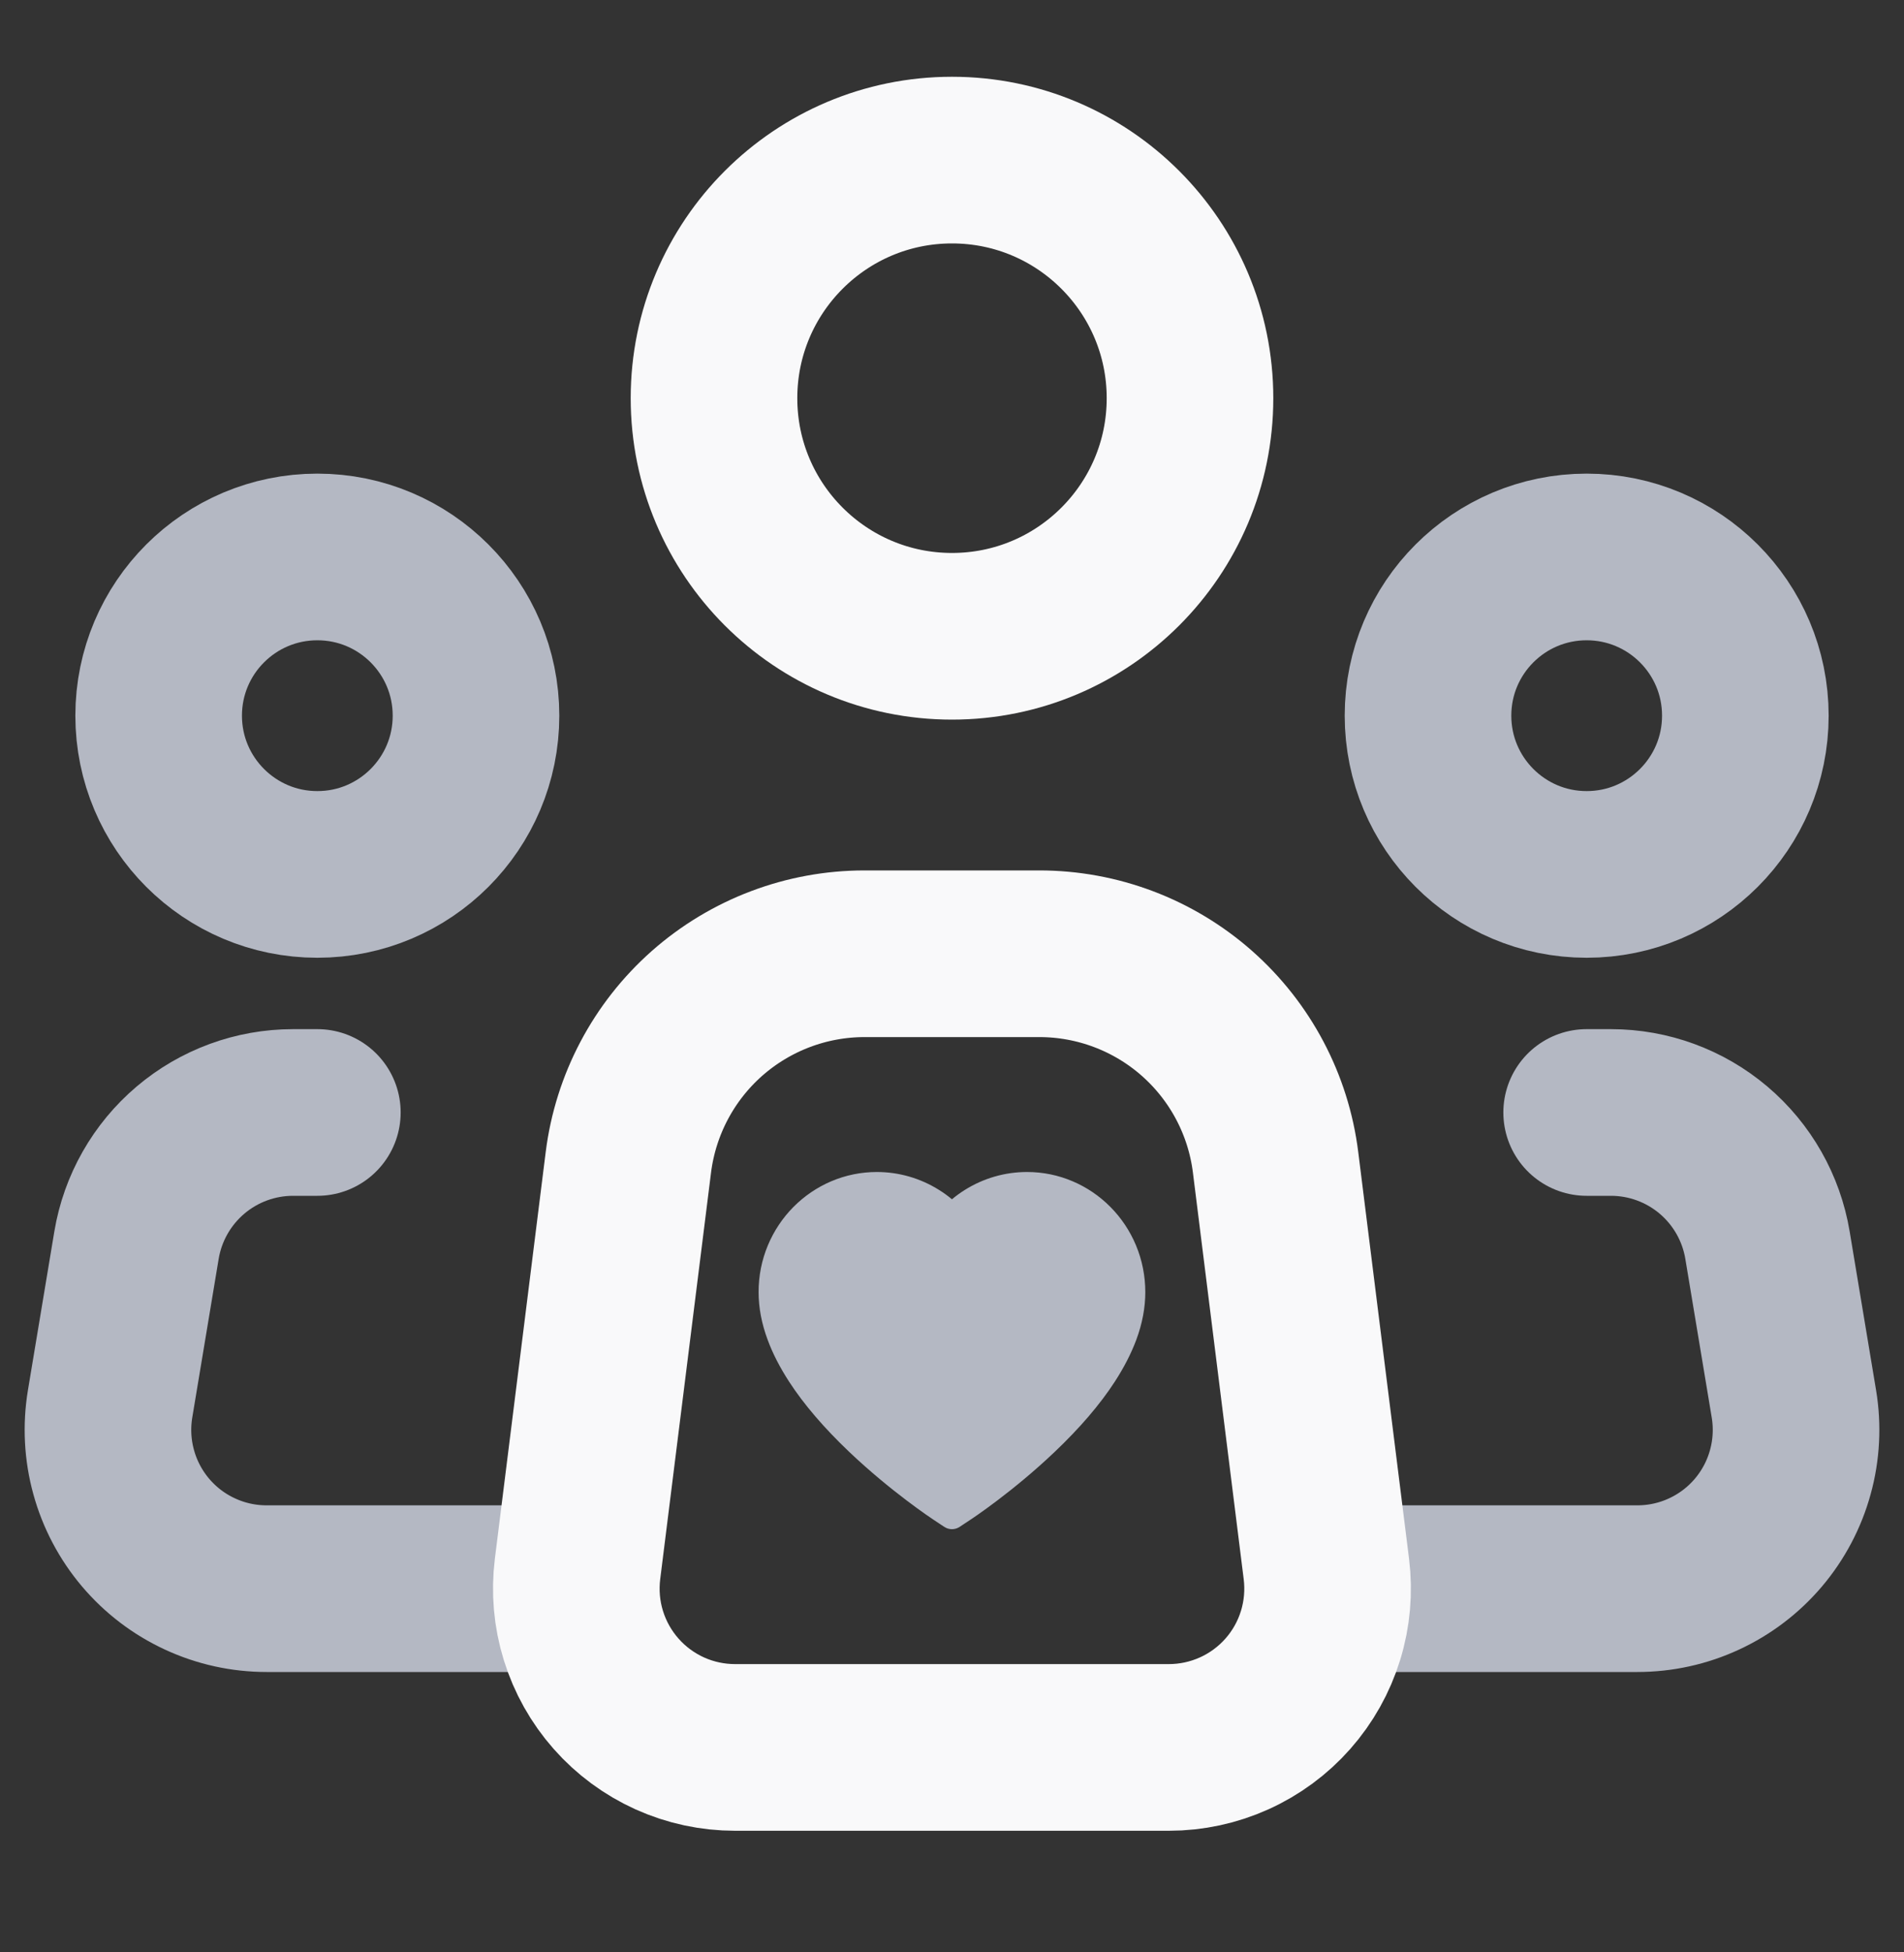
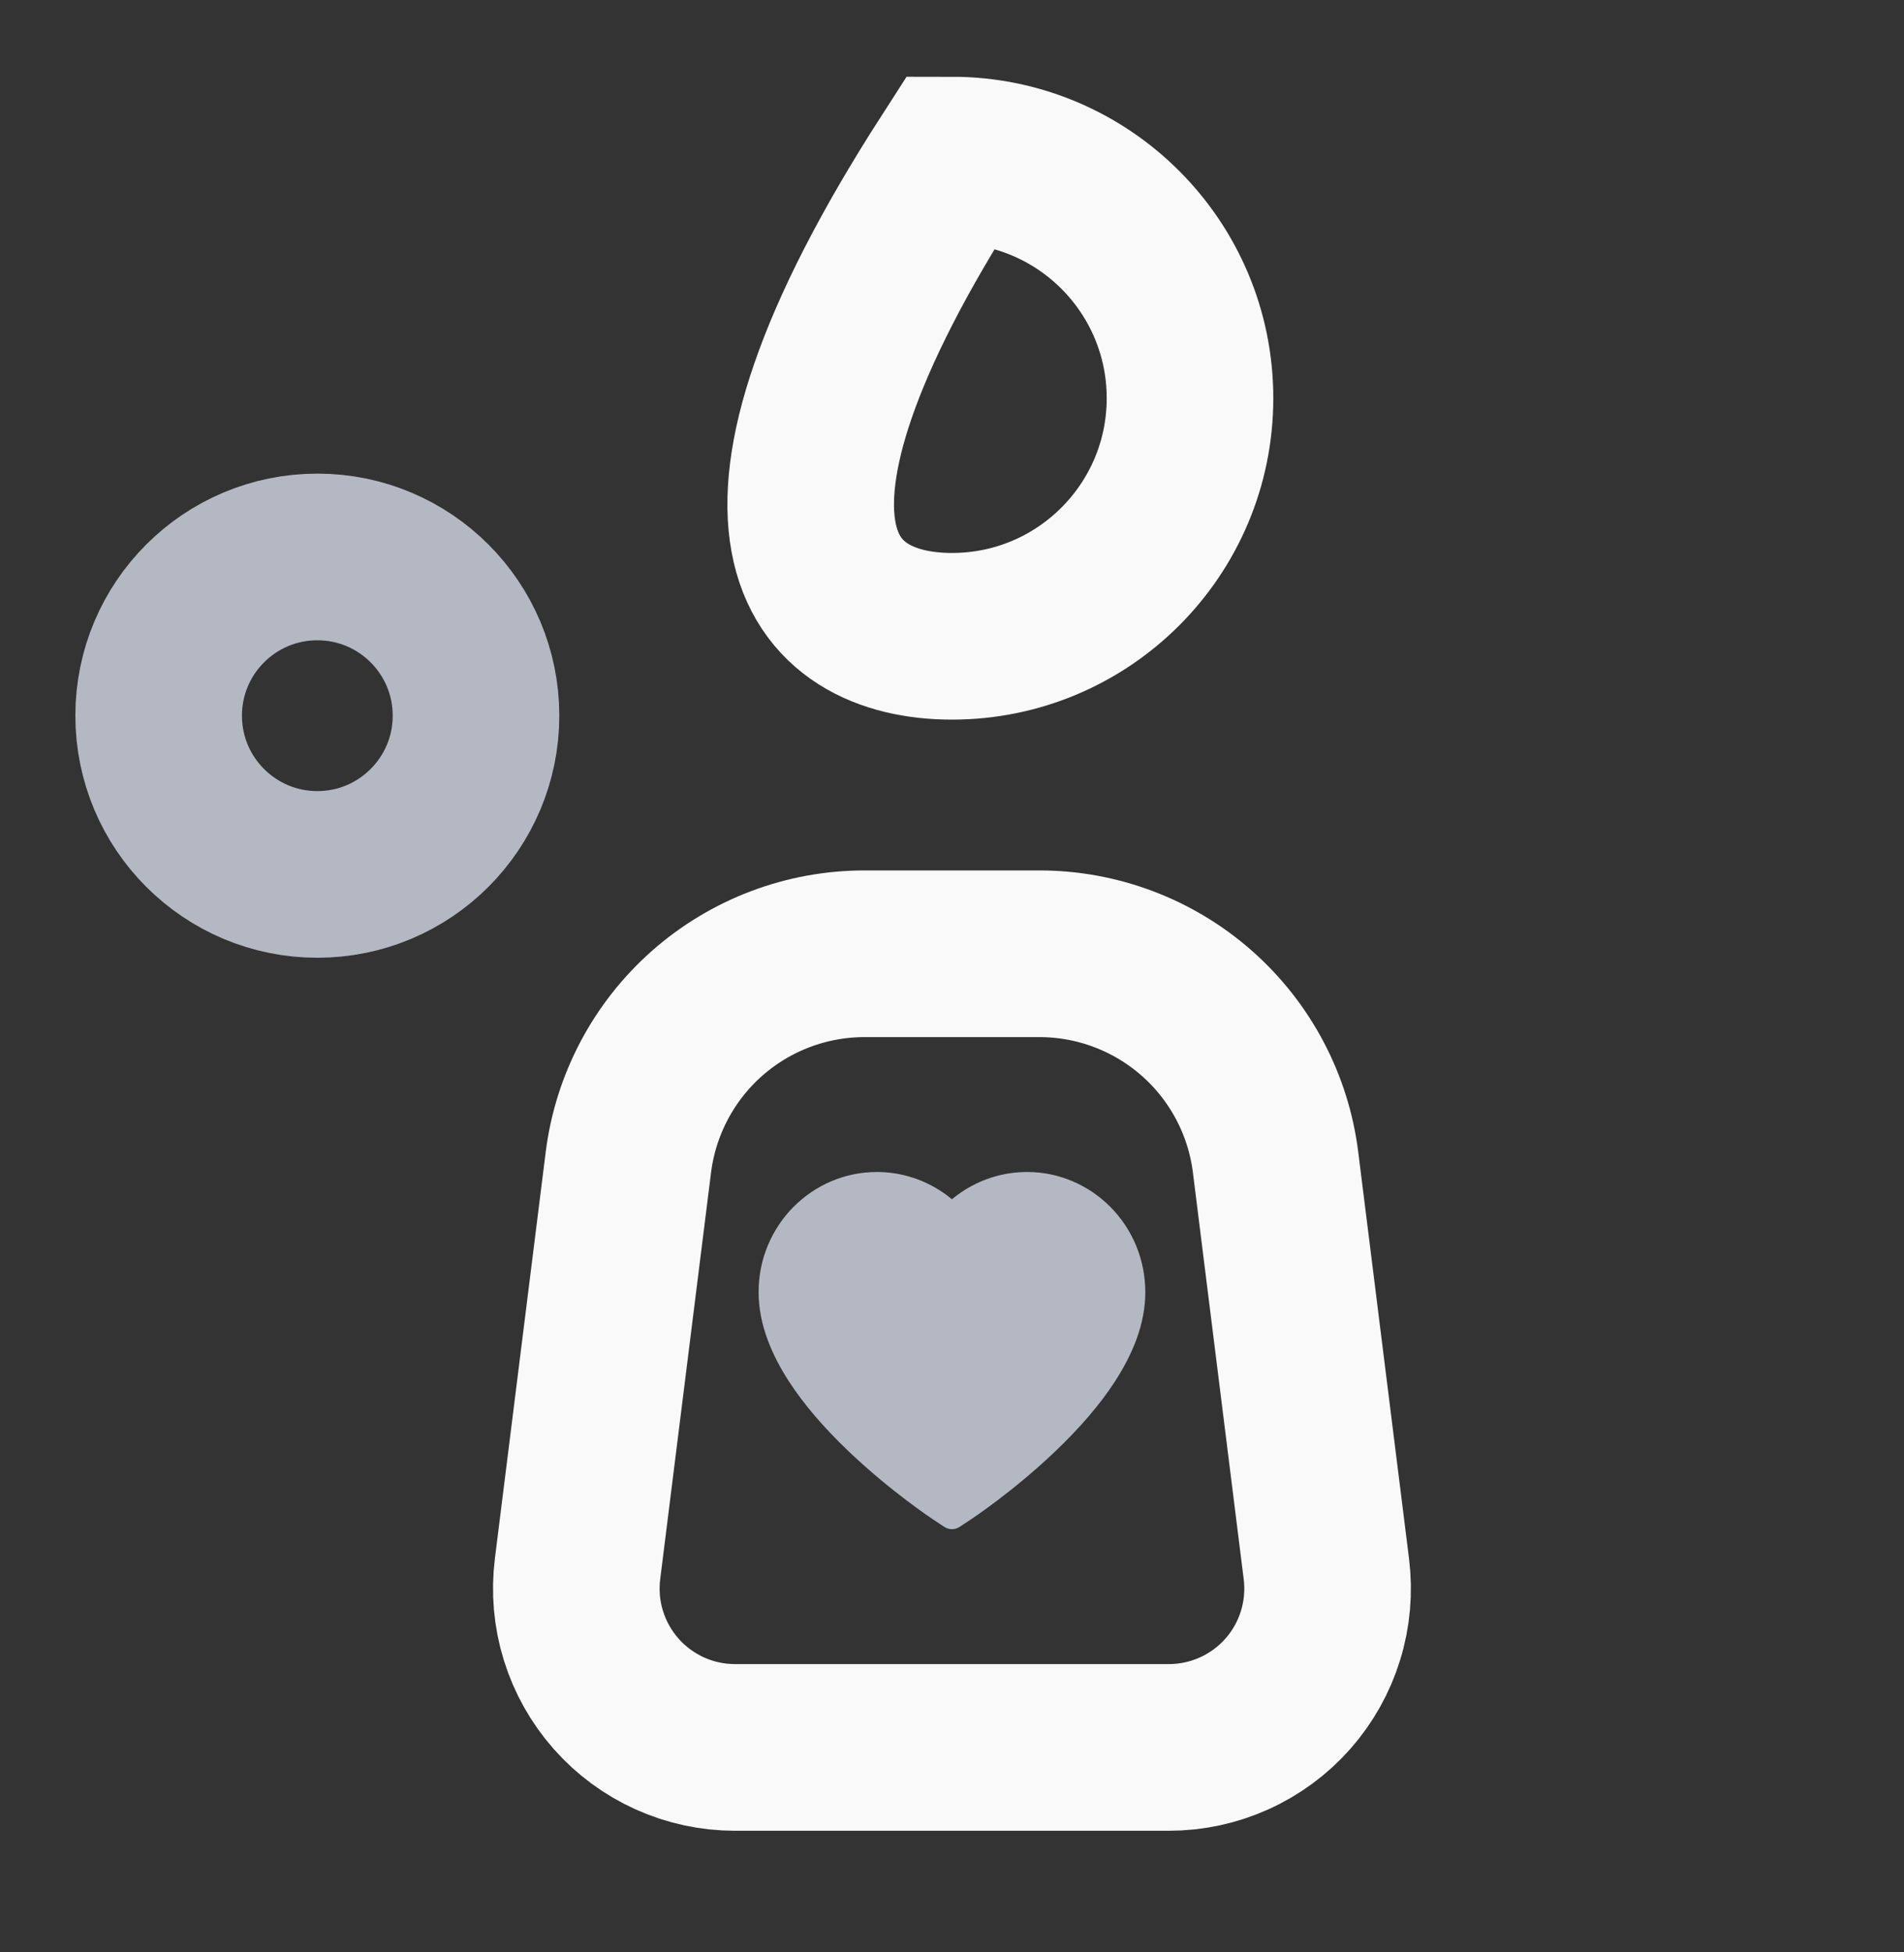
<svg xmlns="http://www.w3.org/2000/svg" width="40" height="41" viewBox="0 0 40 41" fill="none">
  <rect x="0" y="0" width="40" height="41" fill="#333333" stroke="none" />
  <path d="M6.667 18.363C8.508 18.363 10 16.87 10 15.029C10 13.188 8.508 11.696 6.667 11.696C4.826 11.696 3.333 13.188 3.333 15.029C3.333 16.87 4.826 18.363 6.667 18.363Z" stroke="#B4B8C3" stroke-width="3.5" />
-   <path d="M33.333 18.363C35.174 18.363 36.667 16.87 36.667 15.029C36.667 13.188 35.174 11.696 33.333 11.696C31.492 11.696 30 13.188 30 15.029C30 16.87 31.492 18.363 33.333 18.363Z" stroke="#B4B8C3" stroke-width="3.5" />
-   <path d="M6.667 23.362H6.157C5.367 23.362 4.604 23.642 4.002 24.152C3.4 24.662 2.998 25.369 2.868 26.147L2.313 29.481C2.234 29.958 2.259 30.448 2.388 30.914C2.516 31.381 2.745 31.814 3.058 32.184C3.371 32.553 3.76 32.85 4.2 33.053C4.639 33.257 5.117 33.362 5.602 33.362H11.667M33.333 23.362H33.843C34.632 23.362 35.396 23.642 35.998 24.152C36.6 24.662 37.002 25.369 37.132 26.147L37.687 29.481C37.766 29.958 37.741 30.448 37.612 30.914C37.484 31.381 37.255 31.814 36.942 32.184C36.629 32.553 36.239 32.85 35.8 33.053C35.361 33.257 34.882 33.362 34.398 33.362H28.333" stroke="#B4B8C3" stroke-width="3.5" stroke-linecap="round" stroke-linejoin="round" />
-   <path d="M20 13.362C22.761 13.362 25 11.124 25 8.362C25 5.601 22.761 3.362 20 3.362C17.239 3.362 15 5.601 15 8.362C15 11.124 17.239 13.362 20 13.362Z" stroke="#F9F9FA" stroke-width="3.5" />
+   <path d="M20 13.362C22.761 13.362 25 11.124 25 8.362C25 5.601 22.761 3.362 20 3.362C15 11.124 17.239 13.362 20 13.362Z" stroke="#F9F9FA" stroke-width="3.5" />
  <path d="M27.865 32.949L26.798 24.409C26.647 23.199 26.059 22.087 25.145 21.28C24.231 20.474 23.054 20.029 21.835 20.029H18.162C16.943 20.029 15.767 20.475 14.853 21.281C13.94 22.088 13.353 23.2 13.201 24.409L12.133 32.949C12.075 33.418 12.116 33.895 12.256 34.346C12.396 34.798 12.63 35.215 12.943 35.569C13.256 35.924 13.641 36.207 14.072 36.402C14.503 36.596 14.97 36.696 15.443 36.696H24.556C25.029 36.696 25.497 36.595 25.927 36.401C26.358 36.207 26.743 35.923 27.056 35.569C27.369 35.214 27.603 34.798 27.742 34.346C27.882 33.894 27.923 33.418 27.865 32.949V32.949Z" stroke="#F9F9FA" stroke-width="3.5" stroke-linecap="round" stroke-linejoin="round" />
  <path d="M16.133 26.149C16.259 25.849 16.441 25.576 16.668 25.347C16.896 25.117 17.164 24.935 17.458 24.809C17.764 24.678 18.091 24.612 18.421 24.612C18.885 24.612 19.337 24.743 19.73 24.99C19.825 25.049 19.914 25.114 19.999 25.185C20.083 25.114 20.173 25.049 20.267 24.99C20.66 24.743 21.112 24.612 21.576 24.612C21.91 24.612 22.233 24.678 22.539 24.809C22.834 24.935 23.1 25.116 23.329 25.347C23.556 25.576 23.738 25.848 23.864 26.149C23.995 26.462 24.061 26.795 24.061 27.137C24.061 27.46 23.998 27.796 23.871 28.138C23.764 28.424 23.612 28.72 23.417 29.02C23.109 29.494 22.685 29.988 22.158 30.489C21.285 31.32 20.421 31.893 20.384 31.916L20.161 32.064C20.062 32.129 19.936 32.129 19.837 32.064L19.614 31.916C19.577 31.892 18.714 31.32 17.84 30.489C17.313 29.988 16.889 29.494 16.581 29.02C16.386 28.72 16.233 28.424 16.128 28.138C16 27.796 15.937 27.46 15.937 27.137C15.936 26.795 16.002 26.462 16.133 26.149Z" fill="#B4B8C3" />
</svg>